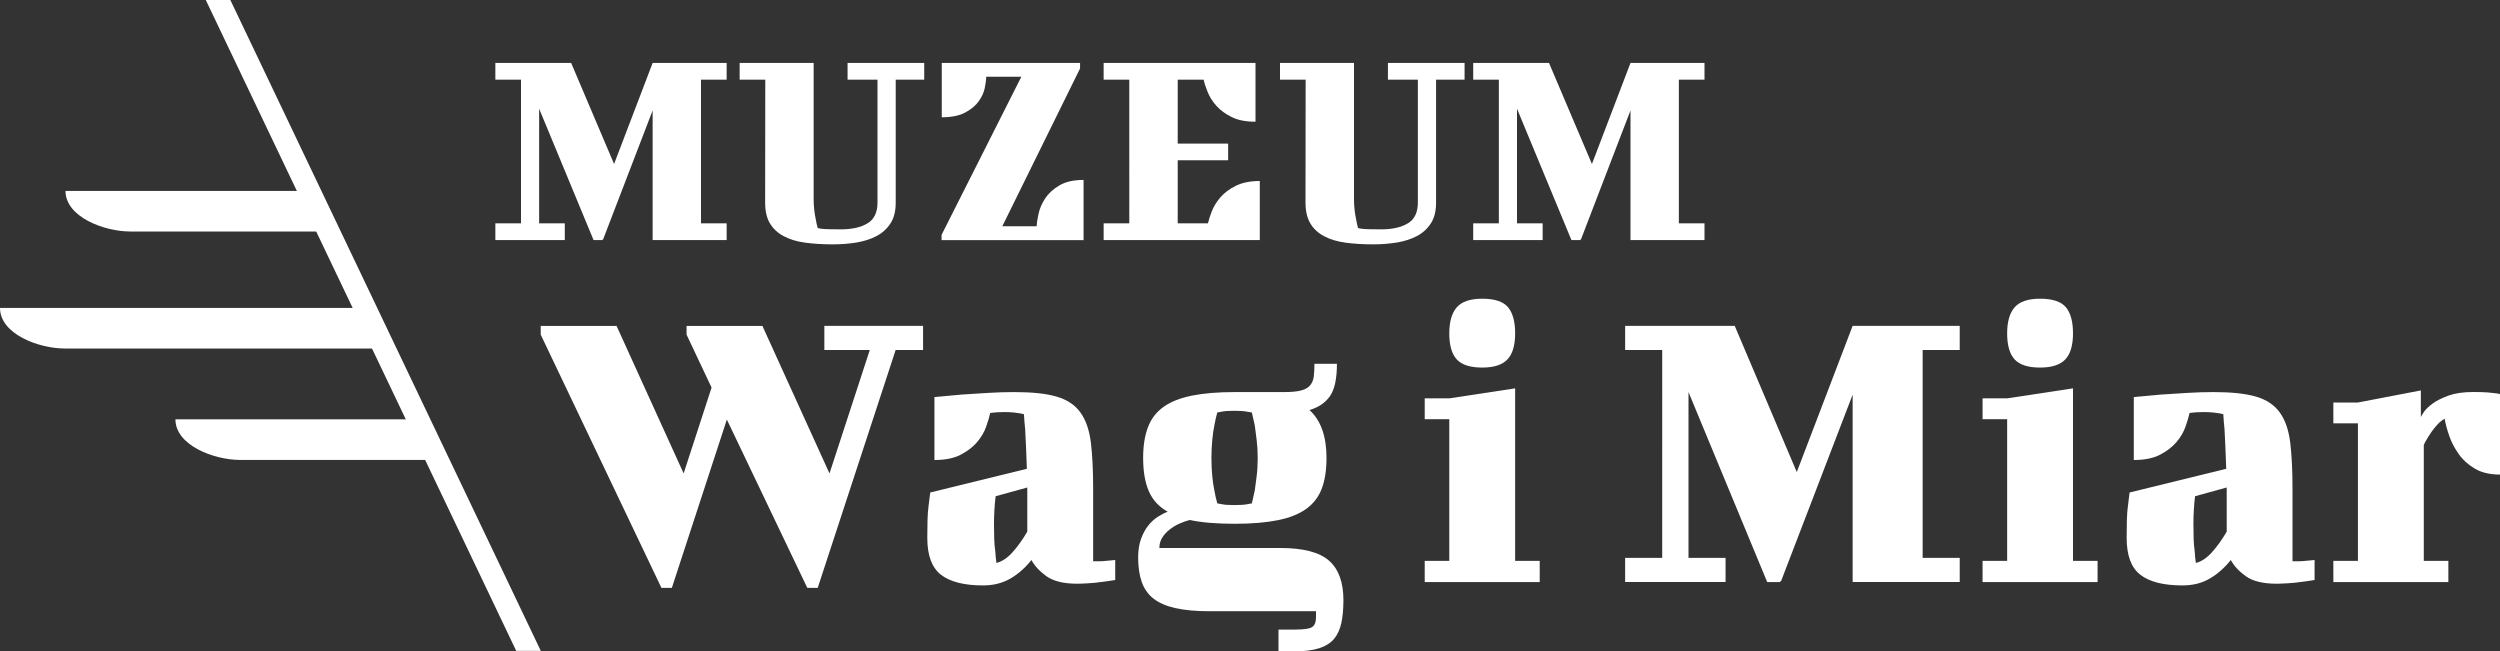
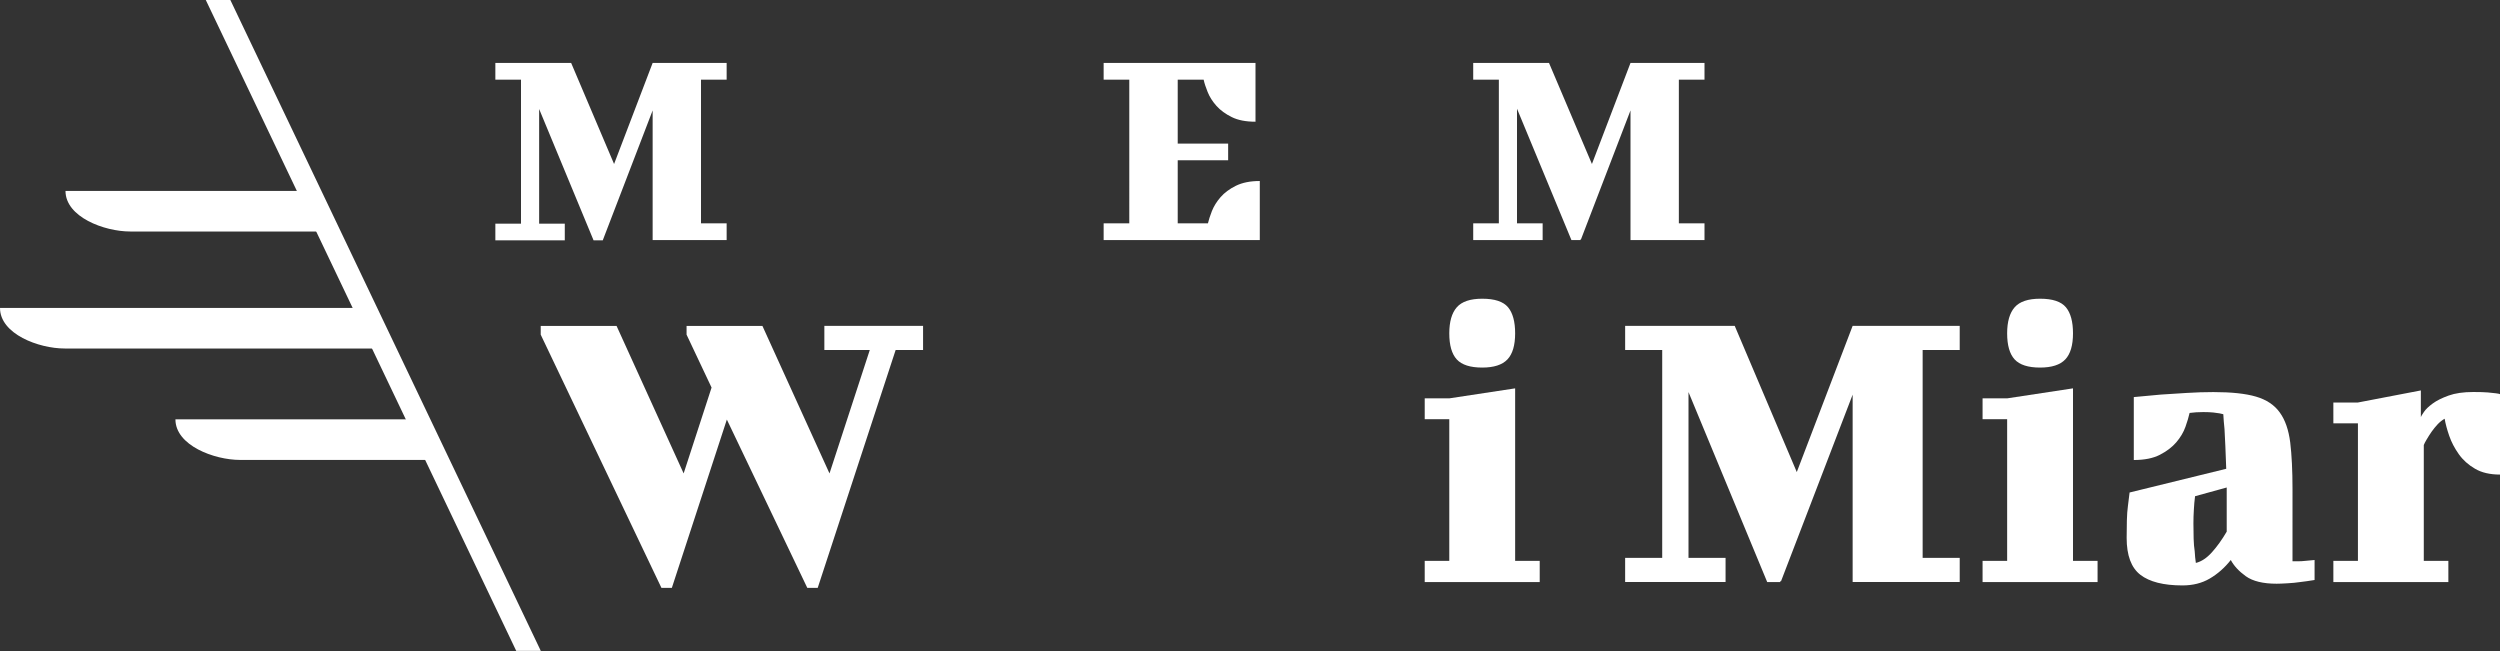
<svg xmlns="http://www.w3.org/2000/svg" id="Warstwa_1" x="0px" y="0px" viewBox="0 0 350 91.17" style="enable-background:new 0 0 350 91.17;" xml:space="preserve">
  <rect x="0" y="0" width="350" height="91.17" fill="#333333" stroke="none" />
  <style type="text/css">	.st0{fill:#FFFFFF;}</style>
  <g>
    <g>
      <g>
        <path class="st0" d="M60.26,64.39H33.62c-3.65,0-9.06-2.04-9.06-5.68l0,0h33.01L60.26,64.39z" />
        <path class="st0" d="M44.97,32.41H18.23c-3.65,0-9.06-2.04-9.06-5.68l0,0h33.01L44.97,32.41z" />
        <path class="st0" d="M53.04,48.79H9.06C5.41,48.79,0,46.76,0,43.11l0,0h50.34L53.04,48.79z" />
      </g>
      <polygon class="st0" points="32.25,0 28.81,0 72.27,91.12 75.71,91.12   " />
    </g>
    <g>
      <g>
-         <path class="st0" d="M79.96,8.81l6.01,14.15l5.4-14.15h10.36v2.34h-3.59v20.12h3.59v2.34H91.37V15.46l-6.94,18.07l-0.04-0.04    l-0.04,0.12H83.1l-7.62-18.39v16.05h3.59v2.34h-9.72v-2.34h3.59V11.15h-3.59V8.81H79.96z" />
-         <path class="st0" d="M107.14,11.15h-3.59V8.81h10.36v19.15c0,0.46,0.03,0.92,0.08,1.39c0.05,0.47,0.12,0.89,0.2,1.27    c0.08,0.46,0.17,0.89,0.28,1.29c0.08,0.05,0.27,0.09,0.56,0.12c0.21,0.03,0.54,0.05,0.97,0.06c0.43,0.01,0.99,0.02,1.69,0.02    c1.59,0,2.84-0.28,3.77-0.85c0.93-0.56,1.39-1.53,1.39-2.9V11.15h-4.19V8.81h10.73v2.34h-3.99v17.22c0,1.18-0.24,2.15-0.73,2.9    c-0.48,0.75-1.13,1.34-1.94,1.77c-0.81,0.43-1.74,0.73-2.8,0.91c-1.06,0.17-2.17,0.26-3.33,0.26c-1.43,0-2.72-0.08-3.89-0.24    c-1.17-0.16-2.17-0.46-3-0.91c-0.83-0.44-1.47-1.04-1.92-1.79s-0.67-1.72-0.67-2.9L107.14,11.15L107.14,11.15z" />
-         <path class="st0" d="M131.82,32.88l11.17-22.14h-4.92c0,0.4-0.07,0.93-0.2,1.57c-0.13,0.65-0.42,1.27-0.85,1.87    c-0.43,0.6-1.06,1.13-1.88,1.57c-0.82,0.44-1.92,0.67-3.29,0.67V8.81h19.36v0.77l-10.89,22.1h4.8c0.03-0.46,0.12-1.05,0.28-1.77    c0.16-0.73,0.47-1.44,0.93-2.14c0.46-0.7,1.12-1.3,1.98-1.81c0.86-0.51,1.99-0.77,3.39-0.77v8.43h-19.88L131.82,32.88    L131.82,32.88z" />
+         <path class="st0" d="M79.96,8.81l6.01,14.15l5.4-14.15h10.36v2.34h-3.59v20.12h3.59v2.34H91.37V15.46l-6.94,18.07l-0.04,0.12H83.1l-7.62-18.39v16.05h3.59v2.34h-9.72v-2.34h3.59V11.15h-3.59V8.81H79.96z" />
        <path class="st0" d="M175.77,8.81v8.23c-1.34,0-2.45-0.21-3.33-0.65c-0.87-0.43-1.59-0.95-2.14-1.57    c-0.55-0.62-0.96-1.26-1.23-1.94c-0.27-0.67-0.46-1.25-0.56-1.73h-3.63v8.95h7.06v2.34h-7.06v8.83h4.23    c0.11-0.48,0.3-1.06,0.56-1.73c0.27-0.67,0.67-1.32,1.21-1.94c0.54-0.62,1.25-1.15,2.14-1.59c0.89-0.44,2-0.67,3.35-0.67v8.27    h-21.86v-2.34h3.59V11.15h-3.59V8.81H175.77z" />
-         <path class="st0" d="M182.79,11.15h-3.59V8.81h10.36v19.15c0,0.46,0.03,0.92,0.08,1.39c0.05,0.47,0.12,0.89,0.2,1.27    c0.08,0.46,0.17,0.89,0.28,1.29c0.08,0.05,0.27,0.09,0.56,0.12c0.21,0.03,0.54,0.05,0.97,0.06c0.43,0.01,0.99,0.02,1.69,0.02    c1.59,0,2.84-0.28,3.77-0.85c0.93-0.56,1.39-1.53,1.39-2.9V11.15h-4.19V8.81h10.73v2.34h-3.99v17.22c0,1.18-0.24,2.15-0.73,2.9    c-0.48,0.75-1.13,1.34-1.94,1.77c-0.81,0.43-1.74,0.73-2.8,0.91c-1.06,0.17-2.17,0.26-3.33,0.26c-1.43,0-2.72-0.08-3.89-0.24    c-1.17-0.16-2.17-0.46-3-0.91c-0.83-0.44-1.47-1.04-1.92-1.79c-0.44-0.75-0.67-1.72-0.67-2.9L182.79,11.15L182.79,11.15z" />
        <path class="st0" d="M216.86,8.81l6.01,14.15l5.4-14.15h10.36v2.34h-3.59v20.12h3.59v2.34h-10.36V15.46l-6.94,18.07l-0.04-0.04    l-0.04,0.12h-1.25l-7.62-18.39v16.05h3.59v2.34h-9.72v-2.34h3.59V11.15h-3.59V8.81H216.86z" />
      </g>
      <g>
        <path class="st0" d="M125.39,49l-10.91,33.3h-1.46l-11.26-23.56l-7.7,23.56h-1.46L75.7,46.85v-1.22h10.62l9.39,20.65l3.91-12.02    l-3.5-7.41v-1.22h10.62l9.39,20.65L121.77,49h-6.36v-3.38h13.82V49H125.39z" />
-         <path class="st0" d="M153.04,78.58h0.76c0.35,0,0.7-0.02,1.05-0.06l1.28-0.12v2.8c-0.7,0.12-1.38,0.21-2.04,0.29    c-0.54,0.08-1.13,0.14-1.75,0.17c-0.62,0.04-1.13,0.06-1.52,0.06c-1.9,0-3.34-0.35-4.32-1.05c-0.97-0.7-1.67-1.46-2.1-2.27    c-0.86,1.09-1.84,1.95-2.95,2.6c-1.11,0.64-2.38,0.96-3.82,0.96c-2.64,0-4.61-0.5-5.89-1.49c-1.28-0.99-1.92-2.71-1.92-5.16    c0-0.85,0.01-1.67,0.03-2.45c0.02-0.78,0.07-1.46,0.15-2.04c0.08-0.7,0.15-1.32,0.23-1.87l13.53-3.32    c-0.04-1.13-0.08-2.17-0.12-3.12c-0.04-0.95-0.08-1.76-0.12-2.42c-0.08-0.78-0.14-1.48-0.17-2.1c-0.12-0.04-0.29-0.08-0.52-0.12    c-0.2-0.04-0.49-0.08-0.88-0.12c-0.39-0.04-0.86-0.06-1.4-0.06c-0.35,0-0.68,0.01-0.99,0.03c-0.31,0.02-0.62,0.05-0.93,0.09    c-0.12,0.54-0.31,1.2-0.58,1.95c-0.27,0.76-0.7,1.48-1.28,2.16c-0.58,0.68-1.35,1.26-2.3,1.75c-0.95,0.49-2.17,0.73-3.65,0.73    v-8.81c1.24-0.12,2.51-0.23,3.79-0.35c1.13-0.08,2.33-0.16,3.62-0.23c1.28-0.08,2.53-0.12,3.73-0.12c2.53,0,4.52,0.21,5.98,0.64    c1.46,0.43,2.57,1.17,3.32,2.22c0.76,1.05,1.24,2.45,1.46,4.2c0.21,1.75,0.32,3.93,0.32,6.53L153.04,78.58L153.04,78.58z     M139.5,78.81c0.78-0.19,1.53-0.69,2.25-1.49c0.72-0.8,1.41-1.76,2.07-2.89v-6.18l-4.43,1.22c-0.08,0.62-0.14,1.25-0.17,1.9    c-0.04,0.64-0.06,1.27-0.06,1.9c0,0.78,0.01,1.5,0.03,2.16c0.02,0.66,0.07,1.25,0.15,1.75C139.37,77.76,139.43,78.3,139.5,78.81z    " />
-         <path class="st0" d="M178.99,88.14h2.33c1.28,0,2.09-0.13,2.42-0.38c0.33-0.25,0.5-0.69,0.5-1.31v-0.88h-14.99    c-1.87,0-3.44-0.15-4.72-0.44c-1.28-0.29-2.3-0.74-3.06-1.34c-0.76-0.6-1.3-1.38-1.63-2.33c-0.33-0.95-0.5-2.09-0.5-3.41    c0-1.01,0.14-1.89,0.41-2.62c0.27-0.74,0.61-1.36,1.02-1.87c0.41-0.51,0.85-0.91,1.34-1.22c0.49-0.31,0.94-0.54,1.37-0.7    c-1.25-0.7-2.13-1.66-2.65-2.89c-0.53-1.22-0.79-2.77-0.79-4.64c0-1.67,0.22-3.1,0.67-4.29c0.45-1.19,1.18-2.14,2.19-2.86    c1.01-0.72,2.33-1.24,3.97-1.57c1.63-0.33,3.64-0.5,6.01-0.5h7c0.97,0,1.74-0.08,2.3-0.23c0.56-0.15,0.98-0.4,1.25-0.73    c0.27-0.33,0.44-0.74,0.5-1.22c0.06-0.49,0.09-1.08,0.09-1.78h3.15c0,2.1-0.33,3.62-0.99,4.55c-0.66,0.93-1.61,1.57-2.86,1.92    c1.59,1.44,2.39,3.67,2.39,6.71c0,1.71-0.22,3.15-0.67,4.32c-0.45,1.17-1.18,2.11-2.19,2.83c-1.01,0.72-2.33,1.25-3.97,1.57    c-1.63,0.33-3.64,0.5-6.01,0.5c-2.53,0-4.63-0.17-6.3-0.53c-0.47,0.12-0.94,0.28-1.43,0.5c-0.49,0.21-0.94,0.49-1.37,0.82    c-0.43,0.33-0.78,0.71-1.05,1.14c-0.27,0.43-0.41,0.91-0.41,1.46h16.91c3.23,0,5.51,0.59,6.85,1.78    c1.34,1.19,2.01,3.02,2.01,5.51c0,1.24-0.1,2.31-0.29,3.21c-0.2,0.89-0.53,1.63-1.02,2.22c-0.49,0.58-1.18,1.02-2.07,1.31    c-0.9,0.29-2.04,0.44-3.44,0.44h-2.27L178.99,88.14L178.99,88.14z M169.6,64.11c0,0.93,0.04,1.79,0.12,2.57    c0.08,0.78,0.17,1.44,0.29,1.98c0.12,0.66,0.25,1.26,0.41,1.81c0.19,0.04,0.41,0.08,0.64,0.12c0.19,0.04,0.44,0.07,0.73,0.09    c0.29,0.02,0.63,0.03,1.02,0.03c0.39,0,0.74-0.01,1.05-0.03c0.31-0.02,0.56-0.05,0.76-0.09c0.23-0.04,0.45-0.08,0.64-0.12    c0.12-0.54,0.25-1.15,0.41-1.81c0.08-0.54,0.16-1.2,0.26-1.98c0.1-0.78,0.15-1.63,0.15-2.57c0-0.89-0.05-1.74-0.15-2.54    c-0.1-0.8-0.18-1.47-0.26-2.01c-0.16-0.66-0.29-1.26-0.41-1.81l-0.7-0.12c-0.2-0.04-0.45-0.07-0.76-0.09    c-0.31-0.02-0.64-0.03-0.99-0.03c-0.39,0-0.73,0.01-1.02,0.03c-0.29,0.02-0.53,0.05-0.73,0.09c-0.23,0.04-0.45,0.08-0.64,0.12    c-0.16,0.54-0.29,1.15-0.41,1.81c-0.12,0.54-0.21,1.22-0.29,2.01C169.64,62.37,169.6,63.22,169.6,64.11z" />
        <path class="st0" d="M199.46,55.77h3.44l9.22-1.4v24.15h3.44v2.97h-16.1v-2.97h3.44V58.69h-3.44L199.46,55.77L199.46,55.77z     M202.9,46.67c0-1.63,0.35-2.85,1.05-3.65c0.7-0.8,1.89-1.2,3.56-1.2c1.75,0,2.95,0.4,3.62,1.2c0.66,0.8,0.99,2.01,0.99,3.65    c0,1.67-0.36,2.89-1.08,3.65c-0.72,0.76-1.9,1.14-3.53,1.14c-1.67,0-2.86-0.38-3.56-1.14C203.25,49.56,202.9,48.34,202.9,46.67z" />
        <path class="st0" d="M242.86,45.62l8.69,20.47l7.82-20.47h14.99V49h-5.19v29.1h5.19v3.38h-14.99V55.25l-10.03,26.13l-0.06-0.06    l-0.06,0.17h-1.81l-11.02-26.6v23.21h5.19v3.38h-14.06v-3.38h5.19V49h-5.19v-3.38H242.86z" />
        <path class="st0" d="M277.56,55.77H281l9.22-1.4v24.15h3.44v2.97h-16.1v-2.97H281V58.69h-3.44V55.77L277.56,55.77z M281,46.67    c0-1.63,0.35-2.85,1.05-3.65c0.7-0.8,1.89-1.2,3.56-1.2c1.75,0,2.95,0.4,3.62,1.2c0.66,0.8,0.99,2.01,0.99,3.65    c0,1.67-0.36,2.89-1.08,3.65c-0.72,0.76-1.9,1.14-3.53,1.14c-1.67,0-2.86-0.38-3.56-1.14C281.35,49.56,281,48.34,281,46.67z" />
        <path class="st0" d="M320.95,78.58h0.76c0.35,0,0.7-0.02,1.05-0.06l1.28-0.12v2.8c-0.7,0.12-1.38,0.21-2.04,0.29    c-0.54,0.08-1.13,0.14-1.75,0.17c-0.62,0.04-1.13,0.06-1.52,0.06c-1.9,0-3.34-0.35-4.32-1.05c-0.97-0.7-1.67-1.46-2.1-2.27    c-0.86,1.09-1.84,1.95-2.95,2.6s-2.38,0.96-3.82,0.96c-2.64,0-4.61-0.5-5.89-1.49c-1.28-0.99-1.92-2.71-1.92-5.16    c0-0.85,0.01-1.67,0.03-2.45c0.02-0.78,0.07-1.46,0.15-2.04c0.08-0.7,0.15-1.32,0.23-1.87l13.53-3.32    c-0.04-1.13-0.08-2.17-0.12-3.12c-0.04-0.95-0.08-1.76-0.12-2.42c-0.08-0.78-0.14-1.48-0.17-2.1c-0.12-0.04-0.29-0.08-0.52-0.12    c-0.2-0.04-0.49-0.08-0.88-0.12c-0.39-0.04-0.86-0.06-1.4-0.06c-0.35,0-0.68,0.01-0.99,0.03c-0.31,0.02-0.62,0.05-0.93,0.09    c-0.12,0.54-0.31,1.2-0.58,1.95c-0.27,0.76-0.7,1.48-1.28,2.16c-0.58,0.68-1.35,1.26-2.3,1.75c-0.95,0.49-2.17,0.73-3.65,0.73    v-8.81c1.24-0.12,2.51-0.23,3.79-0.35c1.13-0.08,2.33-0.16,3.62-0.23c1.28-0.08,2.53-0.12,3.73-0.12c2.53,0,4.52,0.21,5.98,0.64    c1.46,0.43,2.57,1.17,3.32,2.22c0.76,1.05,1.24,2.45,1.46,4.2c0.21,1.75,0.32,3.93,0.32,6.53L320.95,78.58L320.95,78.58z     M307.42,78.81c0.78-0.19,1.53-0.69,2.25-1.49c0.72-0.8,1.41-1.76,2.07-2.89v-6.18l-4.43,1.22c-0.08,0.62-0.14,1.25-0.17,1.9    c-0.04,0.64-0.06,1.27-0.06,1.9c0,0.78,0.01,1.5,0.03,2.16c0.02,0.66,0.07,1.25,0.15,1.75C307.29,77.76,307.34,78.3,307.42,78.81    z" />
        <path class="st0" d="M326.67,56.35h3.44l8.81-1.69v3.73c0.04-0.12,0.18-0.36,0.44-0.73c0.25-0.37,0.66-0.76,1.22-1.17    c0.56-0.41,1.3-0.78,2.22-1.11c0.91-0.33,2.07-0.5,3.47-0.5c0.85,0,1.53,0.02,2.01,0.06c0.49,0.04,0.87,0.08,1.14,0.12    c0.31,0.04,0.51,0.08,0.58,0.12v11.26c-1.4,0-2.57-0.27-3.5-0.82c-0.93-0.54-1.69-1.22-2.27-2.04c-0.58-0.82-1.03-1.67-1.34-2.57    c-0.31-0.89-0.52-1.69-0.64-2.39c-0.35,0.2-0.68,0.46-0.99,0.79c-0.31,0.33-0.59,0.68-0.85,1.05c-0.25,0.37-0.48,0.72-0.67,1.05    c-0.2,0.33-0.33,0.59-0.41,0.79v16.22h3.44v2.97h-16.1v-2.97h3.44V59.27h-3.44L326.67,56.35L326.67,56.35z" />
      </g>
    </g>
  </g>
</svg>